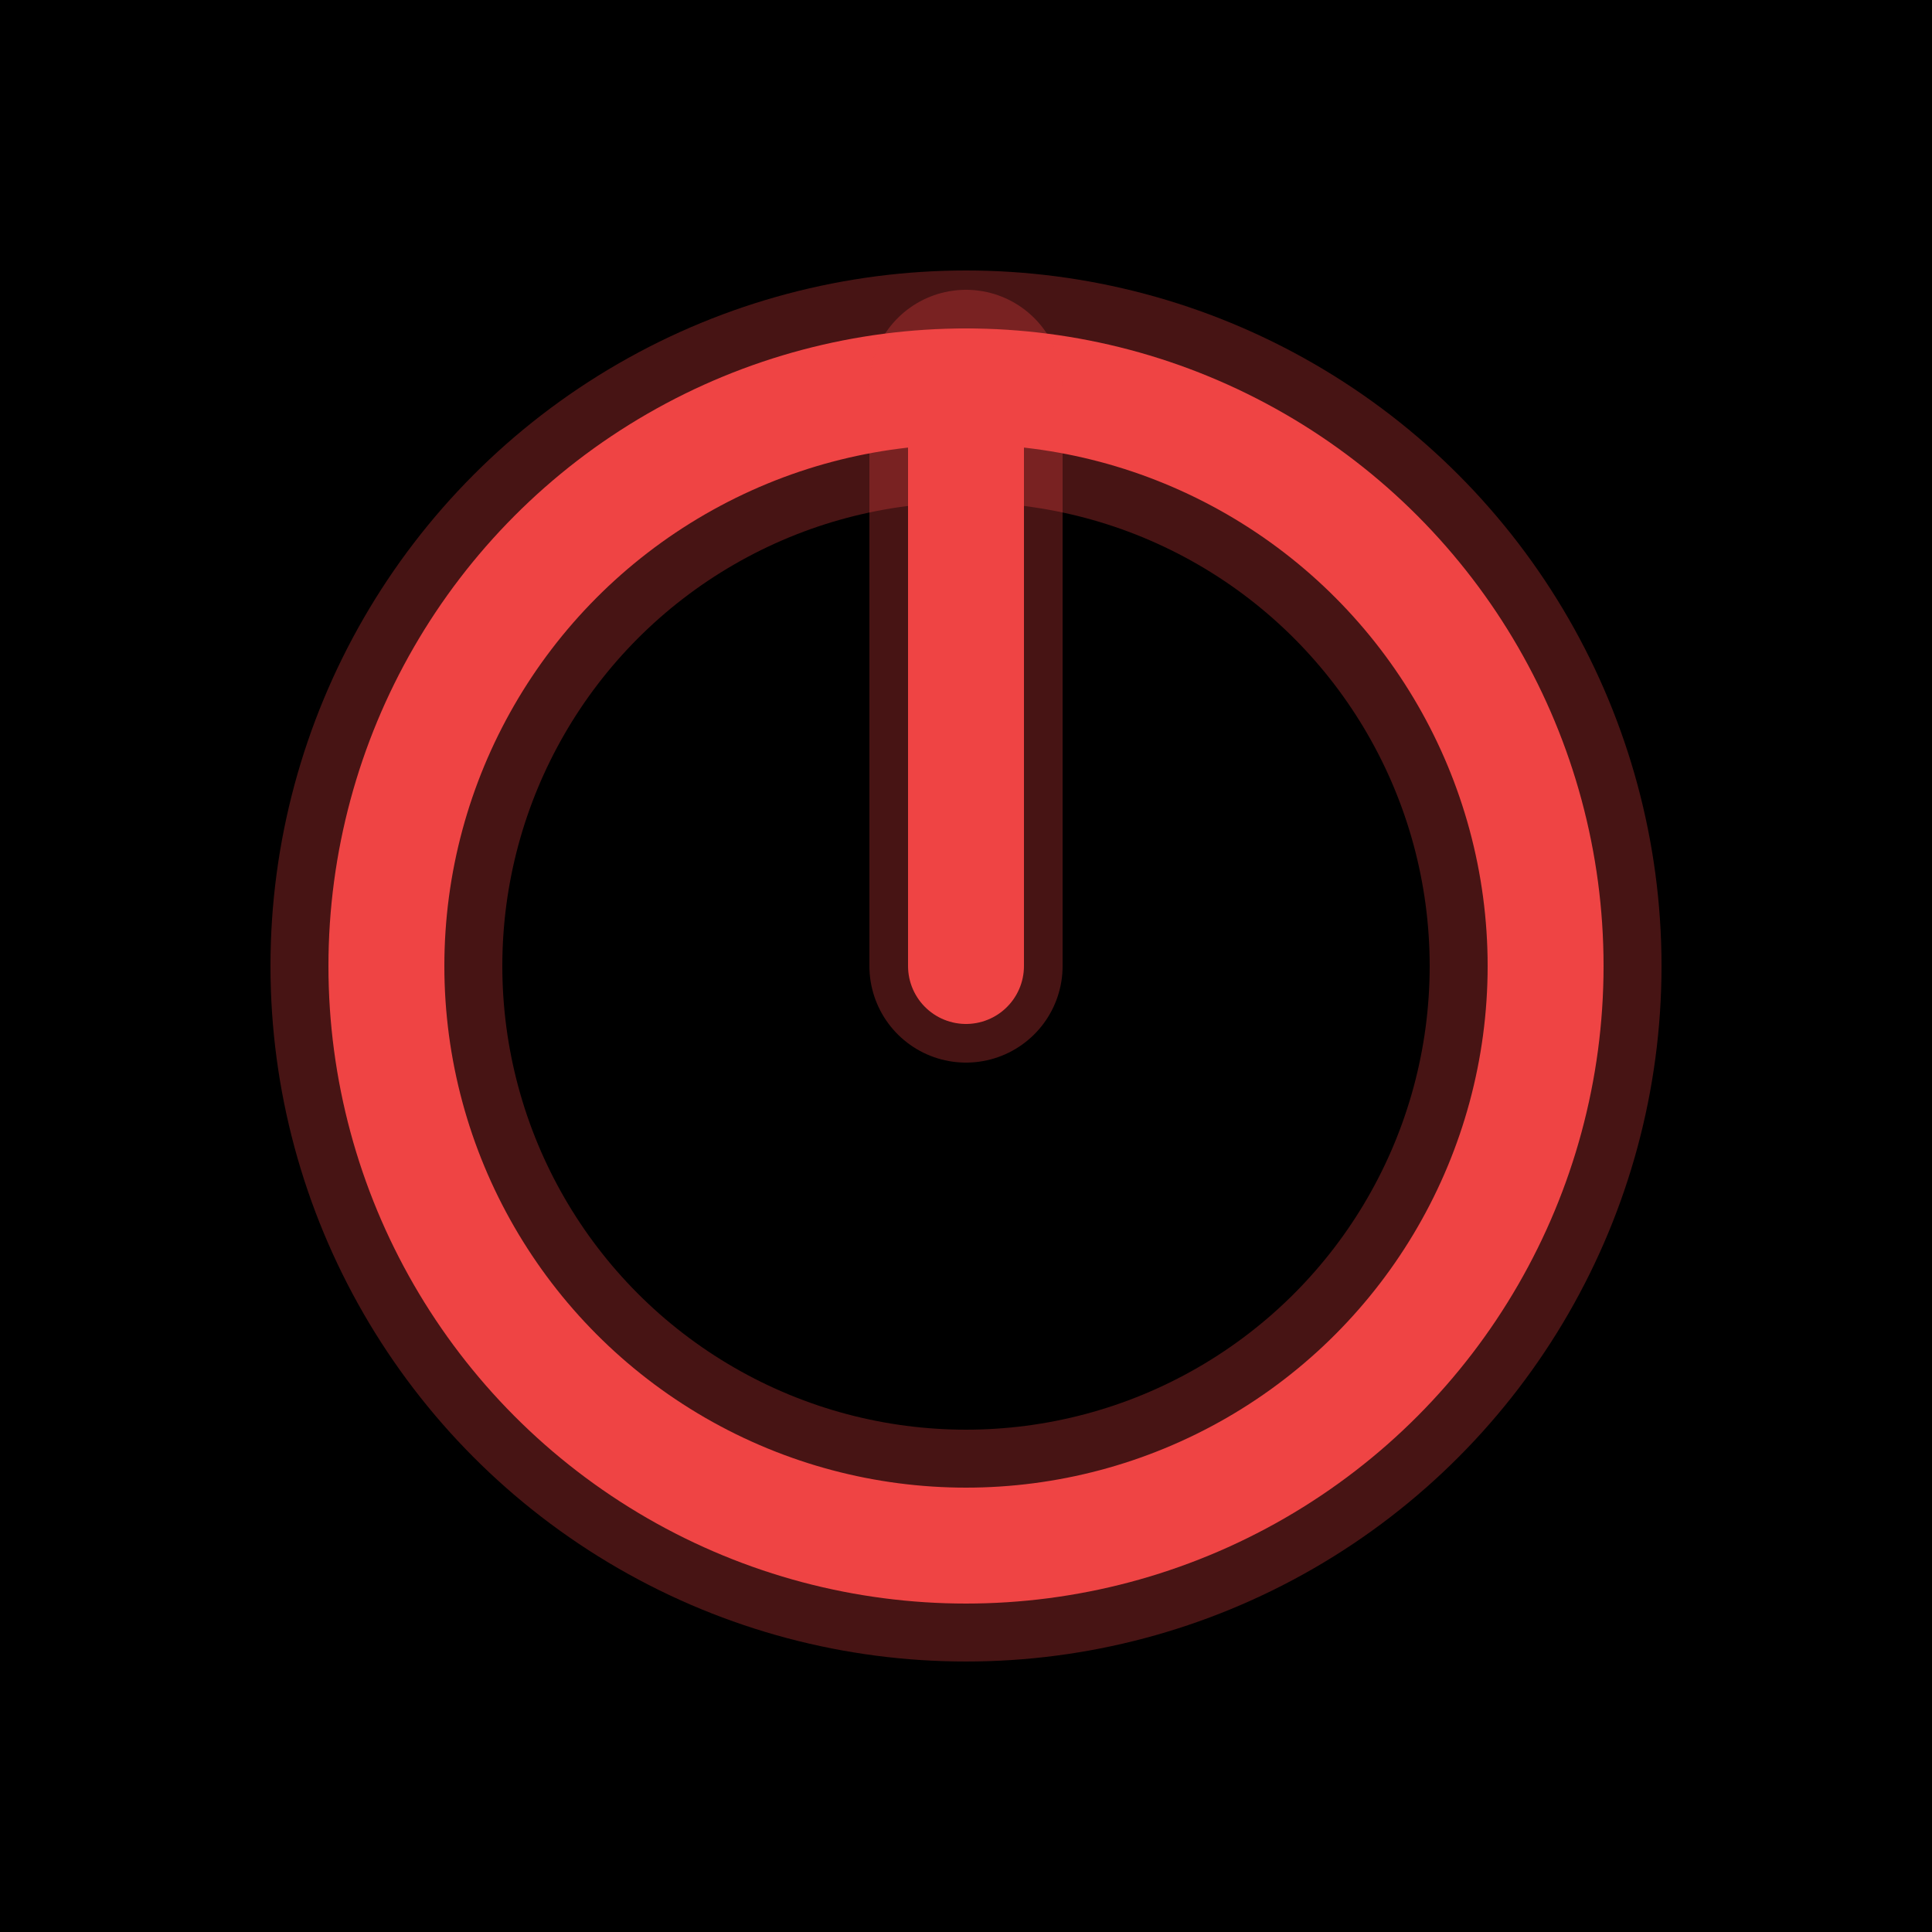
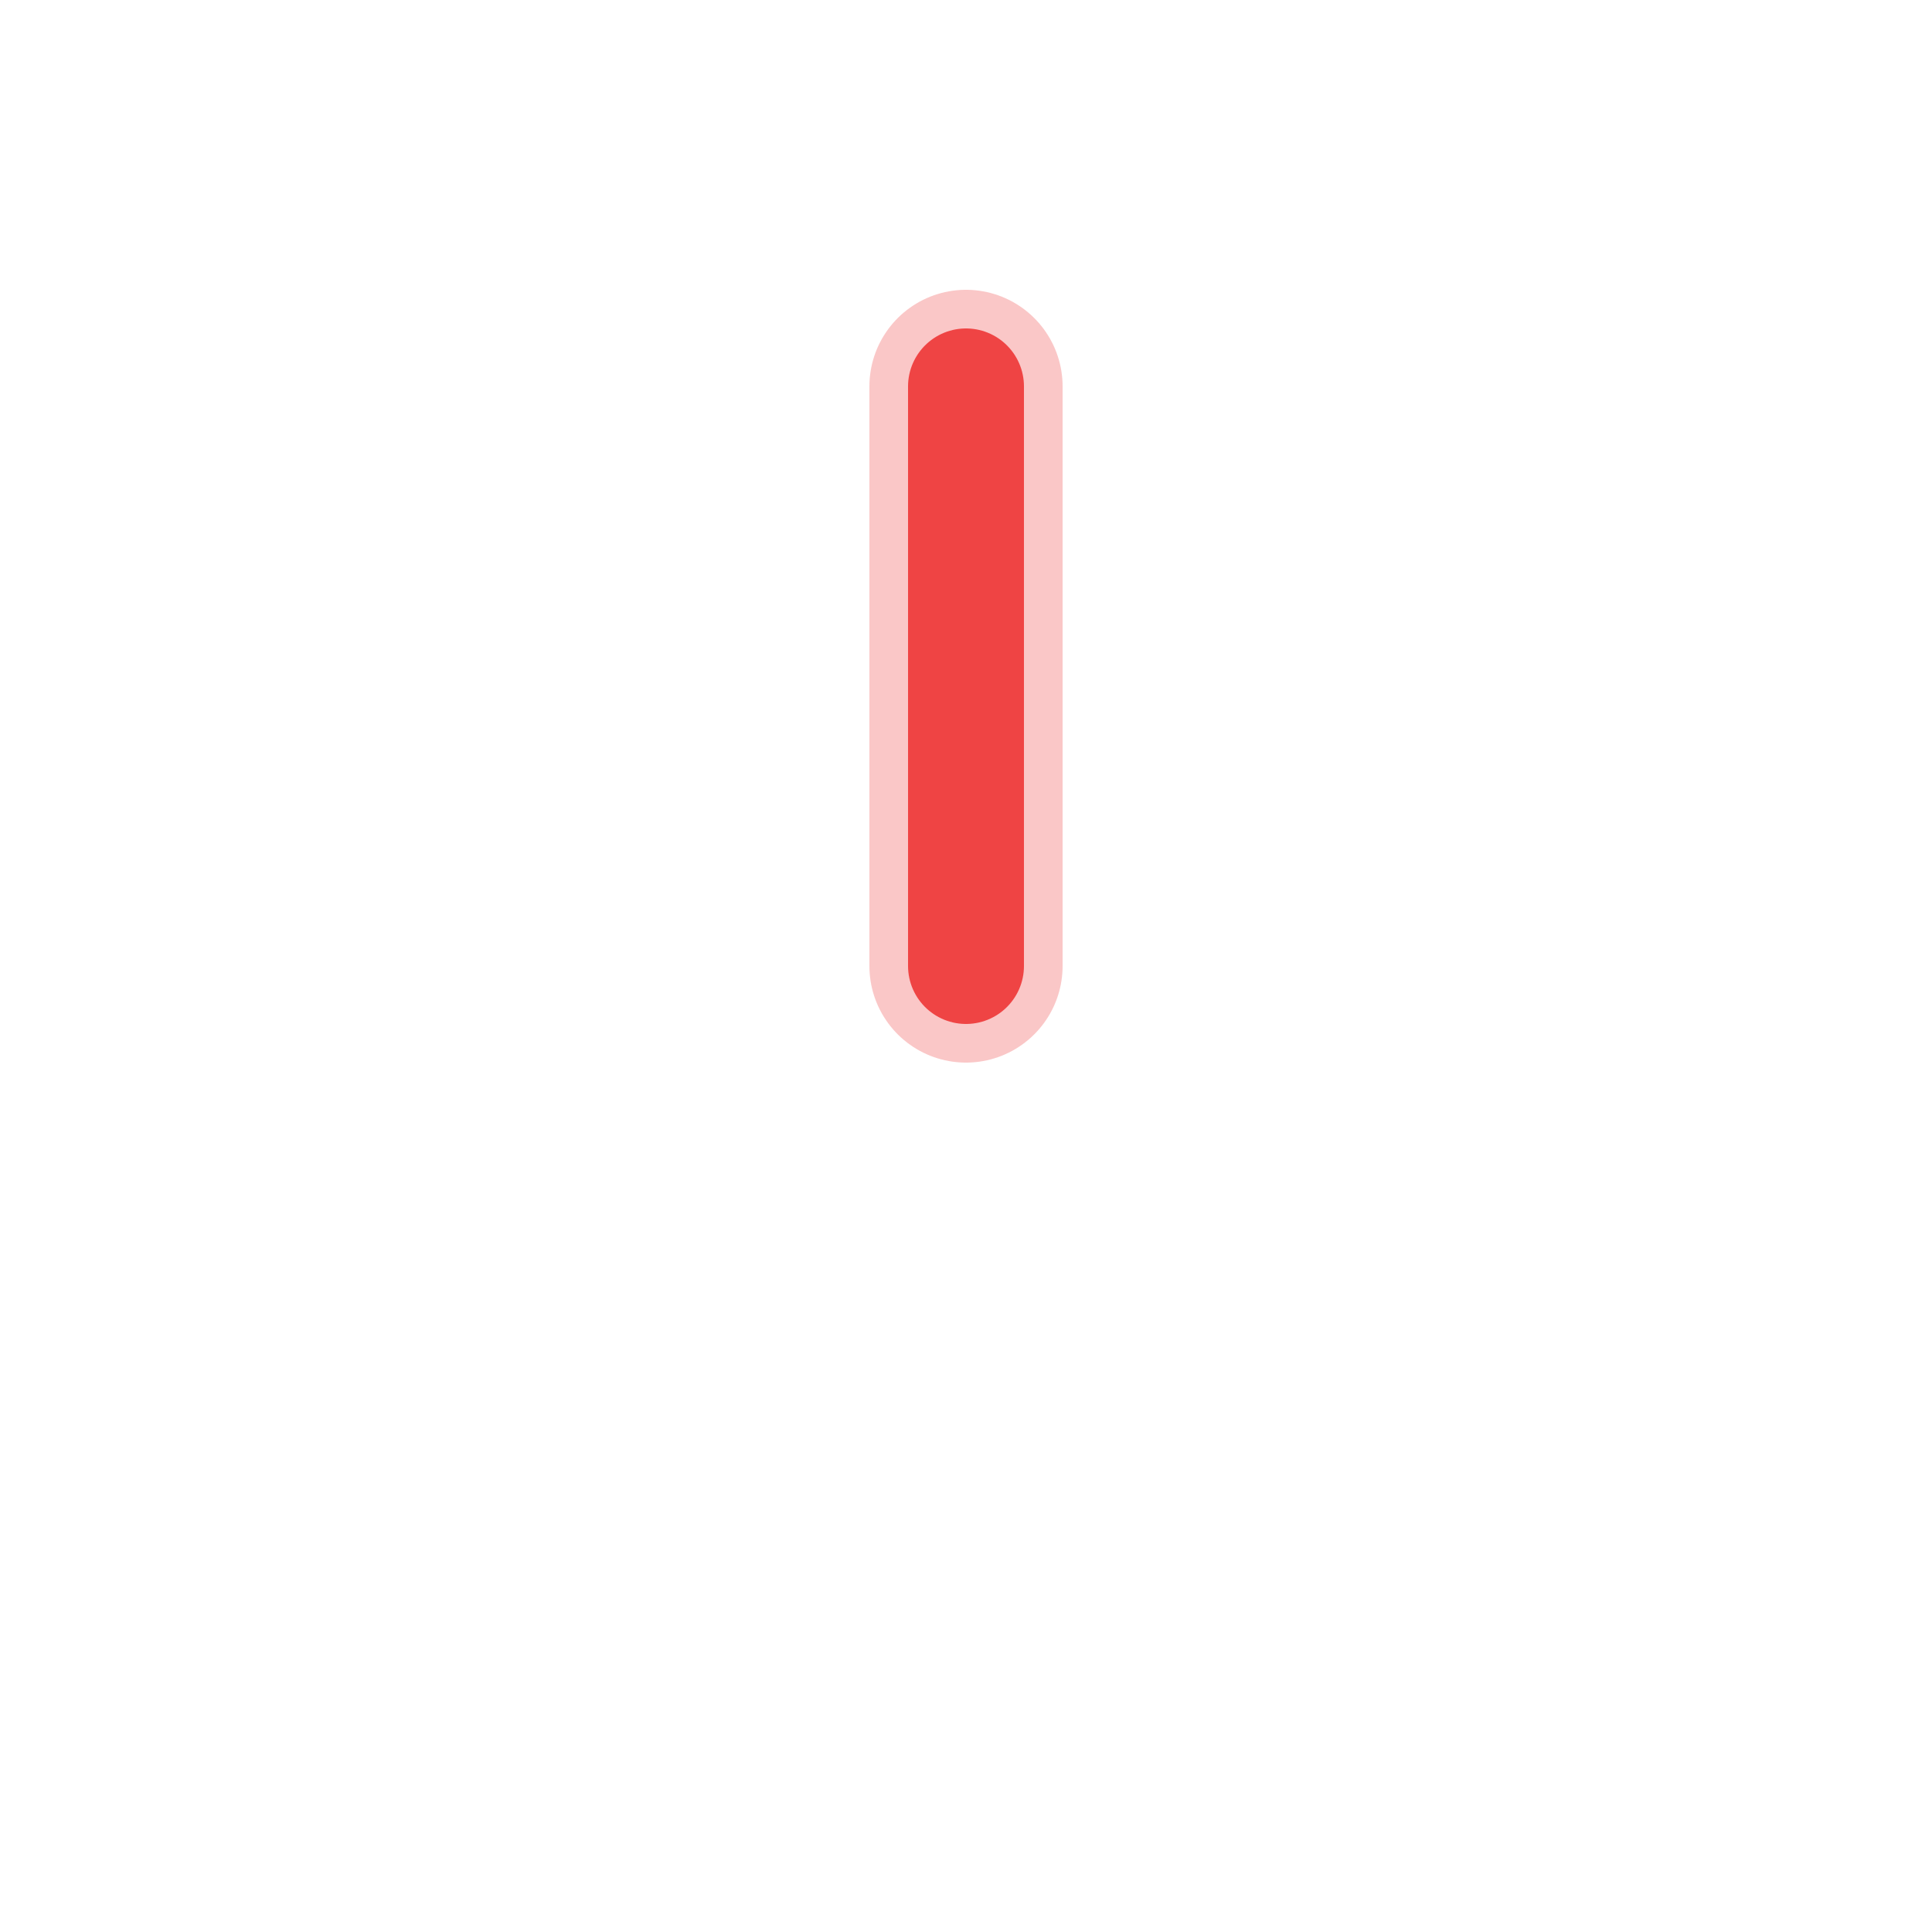
<svg xmlns="http://www.w3.org/2000/svg" viewBox="0 0 100 100">
-   <rect width="100" height="100" fill="#000000" />
-   <circle cx="50" cy="50" r="30" fill="none" stroke="#EF4444" stroke-width="12" opacity="0.3" />
-   <circle cx="50" cy="50" r="30" fill="none" stroke="#EF4444" stroke-width="6" />
  <line x1="50" y1="20" x2="50" y2="50" stroke="#EF4444" stroke-width="10" stroke-linecap="round" opacity="0.3" />
  <line x1="50" y1="20" x2="50" y2="50" stroke="#EF4444" stroke-width="6" stroke-linecap="round" />
</svg>